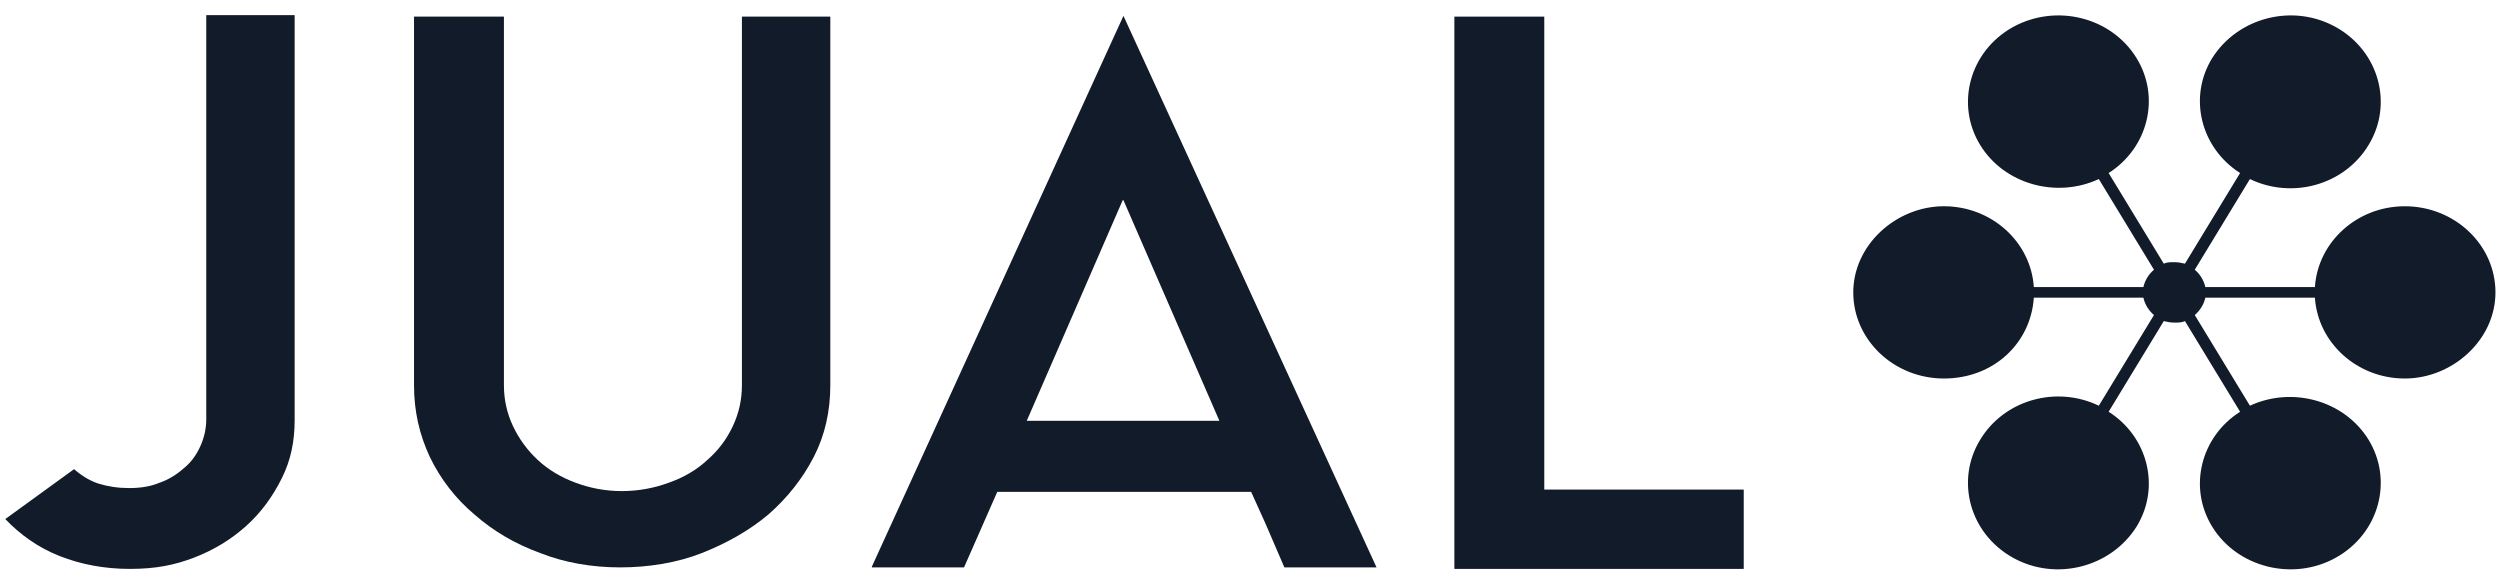
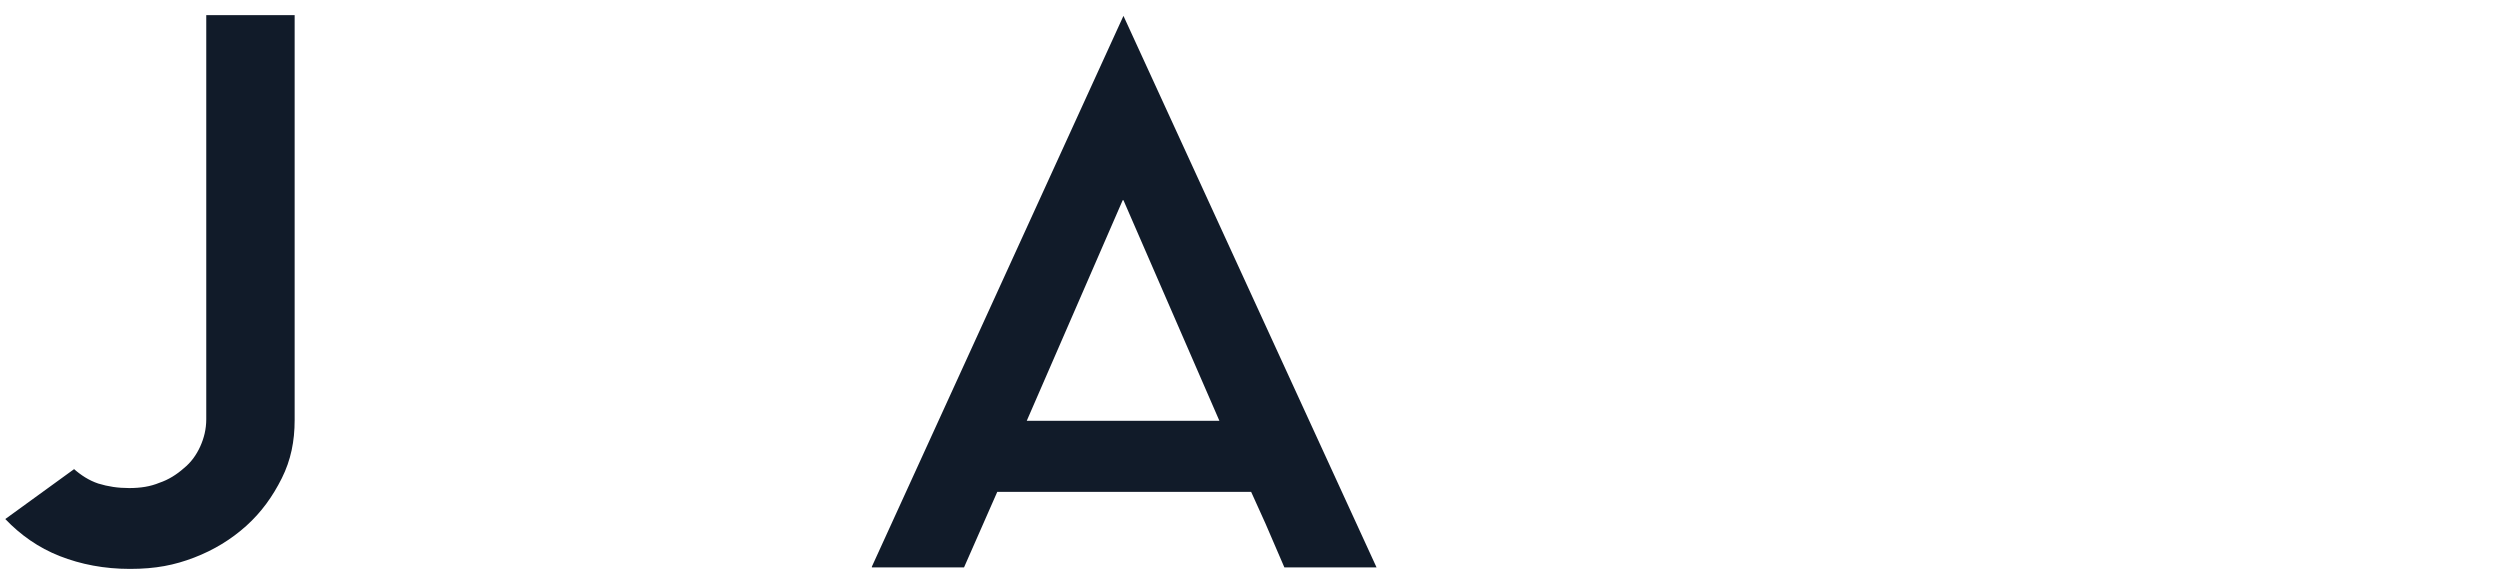
<svg xmlns="http://www.w3.org/2000/svg" id="Lag_1" data-name="Lag 1" version="1.1" viewBox="0 0 330.9 76.5">
  <defs>
    <style>
      .cls-1 {
        display: none;
        fill: #1d1d1b;
      }

      .cls-1, .cls-2 {
        stroke-width: 0px;
      }

      .cls-2 {
        fill: #111b29;
      }
    </style>
  </defs>
-   <rect class="cls-1" x="-14.2" y="-7" width="361.3" height="92" />
-   <path class="cls-2" d="M318.3,27.3c-6.3,0-11.5,4.7-11.9,10.7h-14.5c-.2-.9-.7-1.7-1.4-2.3l7.3-12c5.6,2.7,12.5.8,15.7-4.5,3.3-5.4,1.4-12.4-4.3-15.6-5.7-3.2-13-1.3-16.4,4.1-3.2,5.2-1.5,11.9,3.7,15.2l-7.3,12c-.4-.1-.9-.2-1.4-.2s-1,0-1.4.2l-7.3-12c5.2-3.3,6.9-10,3.7-15.2-3.3-5.4-10.6-7.3-16.4-4.1-5.7,3.2-7.6,10.2-4.3,15.6,3.2,5.2,10.1,7.1,15.7,4.5l7.3,12c-.7.6-1.2,1.4-1.4,2.3h-14.5c-.4-6-5.6-10.7-11.9-10.7s-12,5.1-12,11.4,5.4,11.4,12,11.4,11.5-4.7,11.9-10.7h14.5c.2.9.7,1.7,1.4,2.3l-7.3,12c-5.6-2.7-12.5-.8-15.7,4.5-3.3,5.4-1.4,12.4,4.3,15.6,5.7,3.2,13,1.3,16.4-4.1,3.2-5.2,1.5-11.9-3.7-15.2l7.3-12c.4.1.9.2,1.4.2s1,0,1.4-.2l7.3,12c-5.2,3.3-6.9,10-3.7,15.2,3.3,5.4,10.7,7.3,16.4,4.1,5.7-3.2,7.6-10.2,4.3-15.6-3.2-5.2-10.1-7.1-15.7-4.5l-7.3-12c.7-.6,1.2-1.4,1.4-2.3h14.5c.4,6,5.6,10.7,11.9,10.7s12-5.1,12-11.4-5.4-11.4-12-11.4" />
-   <polygon class="cls-2" points="192.5 2.2 192.5 75.3 230.8 75.3 230.8 64.8 204.4 64.8 204.4 2.2 192.5 2.2" />
  <path class="cls-2" d="M148.7,26.5l12.7,29.2h-25.5l12.7-29.2ZM115.4,75.1h12.2l4.4-10h33.6l1.9,4.2,2.5,5.8h12.2L148.7,2.1l-33.3,72.9Z" />
-   <path class="cls-2" d="M66.5,2.2h-11.7v48.8c0,3.4.7,6.5,2.1,9.5,1.4,2.9,3.4,5.5,5.9,7.6,2.5,2.2,5.4,3.9,8.7,5.1,3.3,1.3,6.9,1.9,10.6,1.9s7.5-.6,10.8-1.9c3.3-1.3,6.3-3,8.8-5.1,2.5-2.2,4.5-4.7,6-7.6,1.5-2.9,2.2-6.1,2.2-9.5V2.2h-11.7v48.8c0,1.9-.4,3.7-1.2,5.4-.8,1.7-1.9,3.2-3.4,4.5-1.4,1.3-3.1,2.3-5.1,3-1.9.7-4,1.1-6.2,1.1s-4.2-.4-6.1-1.1c-1.9-.7-3.6-1.7-5-3-1.4-1.3-2.5-2.8-3.3-4.5-.8-1.7-1.2-3.5-1.2-5.4V2.2Z" />
  <path class="cls-2" d="M9.8,62.1l-9.1,6.6c2,2.1,4.4,3.8,7.2,4.9,2.8,1.1,5.9,1.7,9.3,1.7s5.9-.5,8.5-1.5c2.6-1,4.9-2.4,6.9-4.2,2-1.8,3.5-3.9,4.7-6.3,1.2-2.4,1.7-4.9,1.7-7.7V2h-11.7v53.5c0,1.3-.3,2.5-.8,3.6-.5,1.1-1.2,2.1-2.2,2.9-.9.8-2,1.5-3.2,1.9-1.2.5-2.5.7-4,.7s-2.8-.2-4.1-.6c-1.2-.4-2.3-1.1-3.3-2" />
</svg>